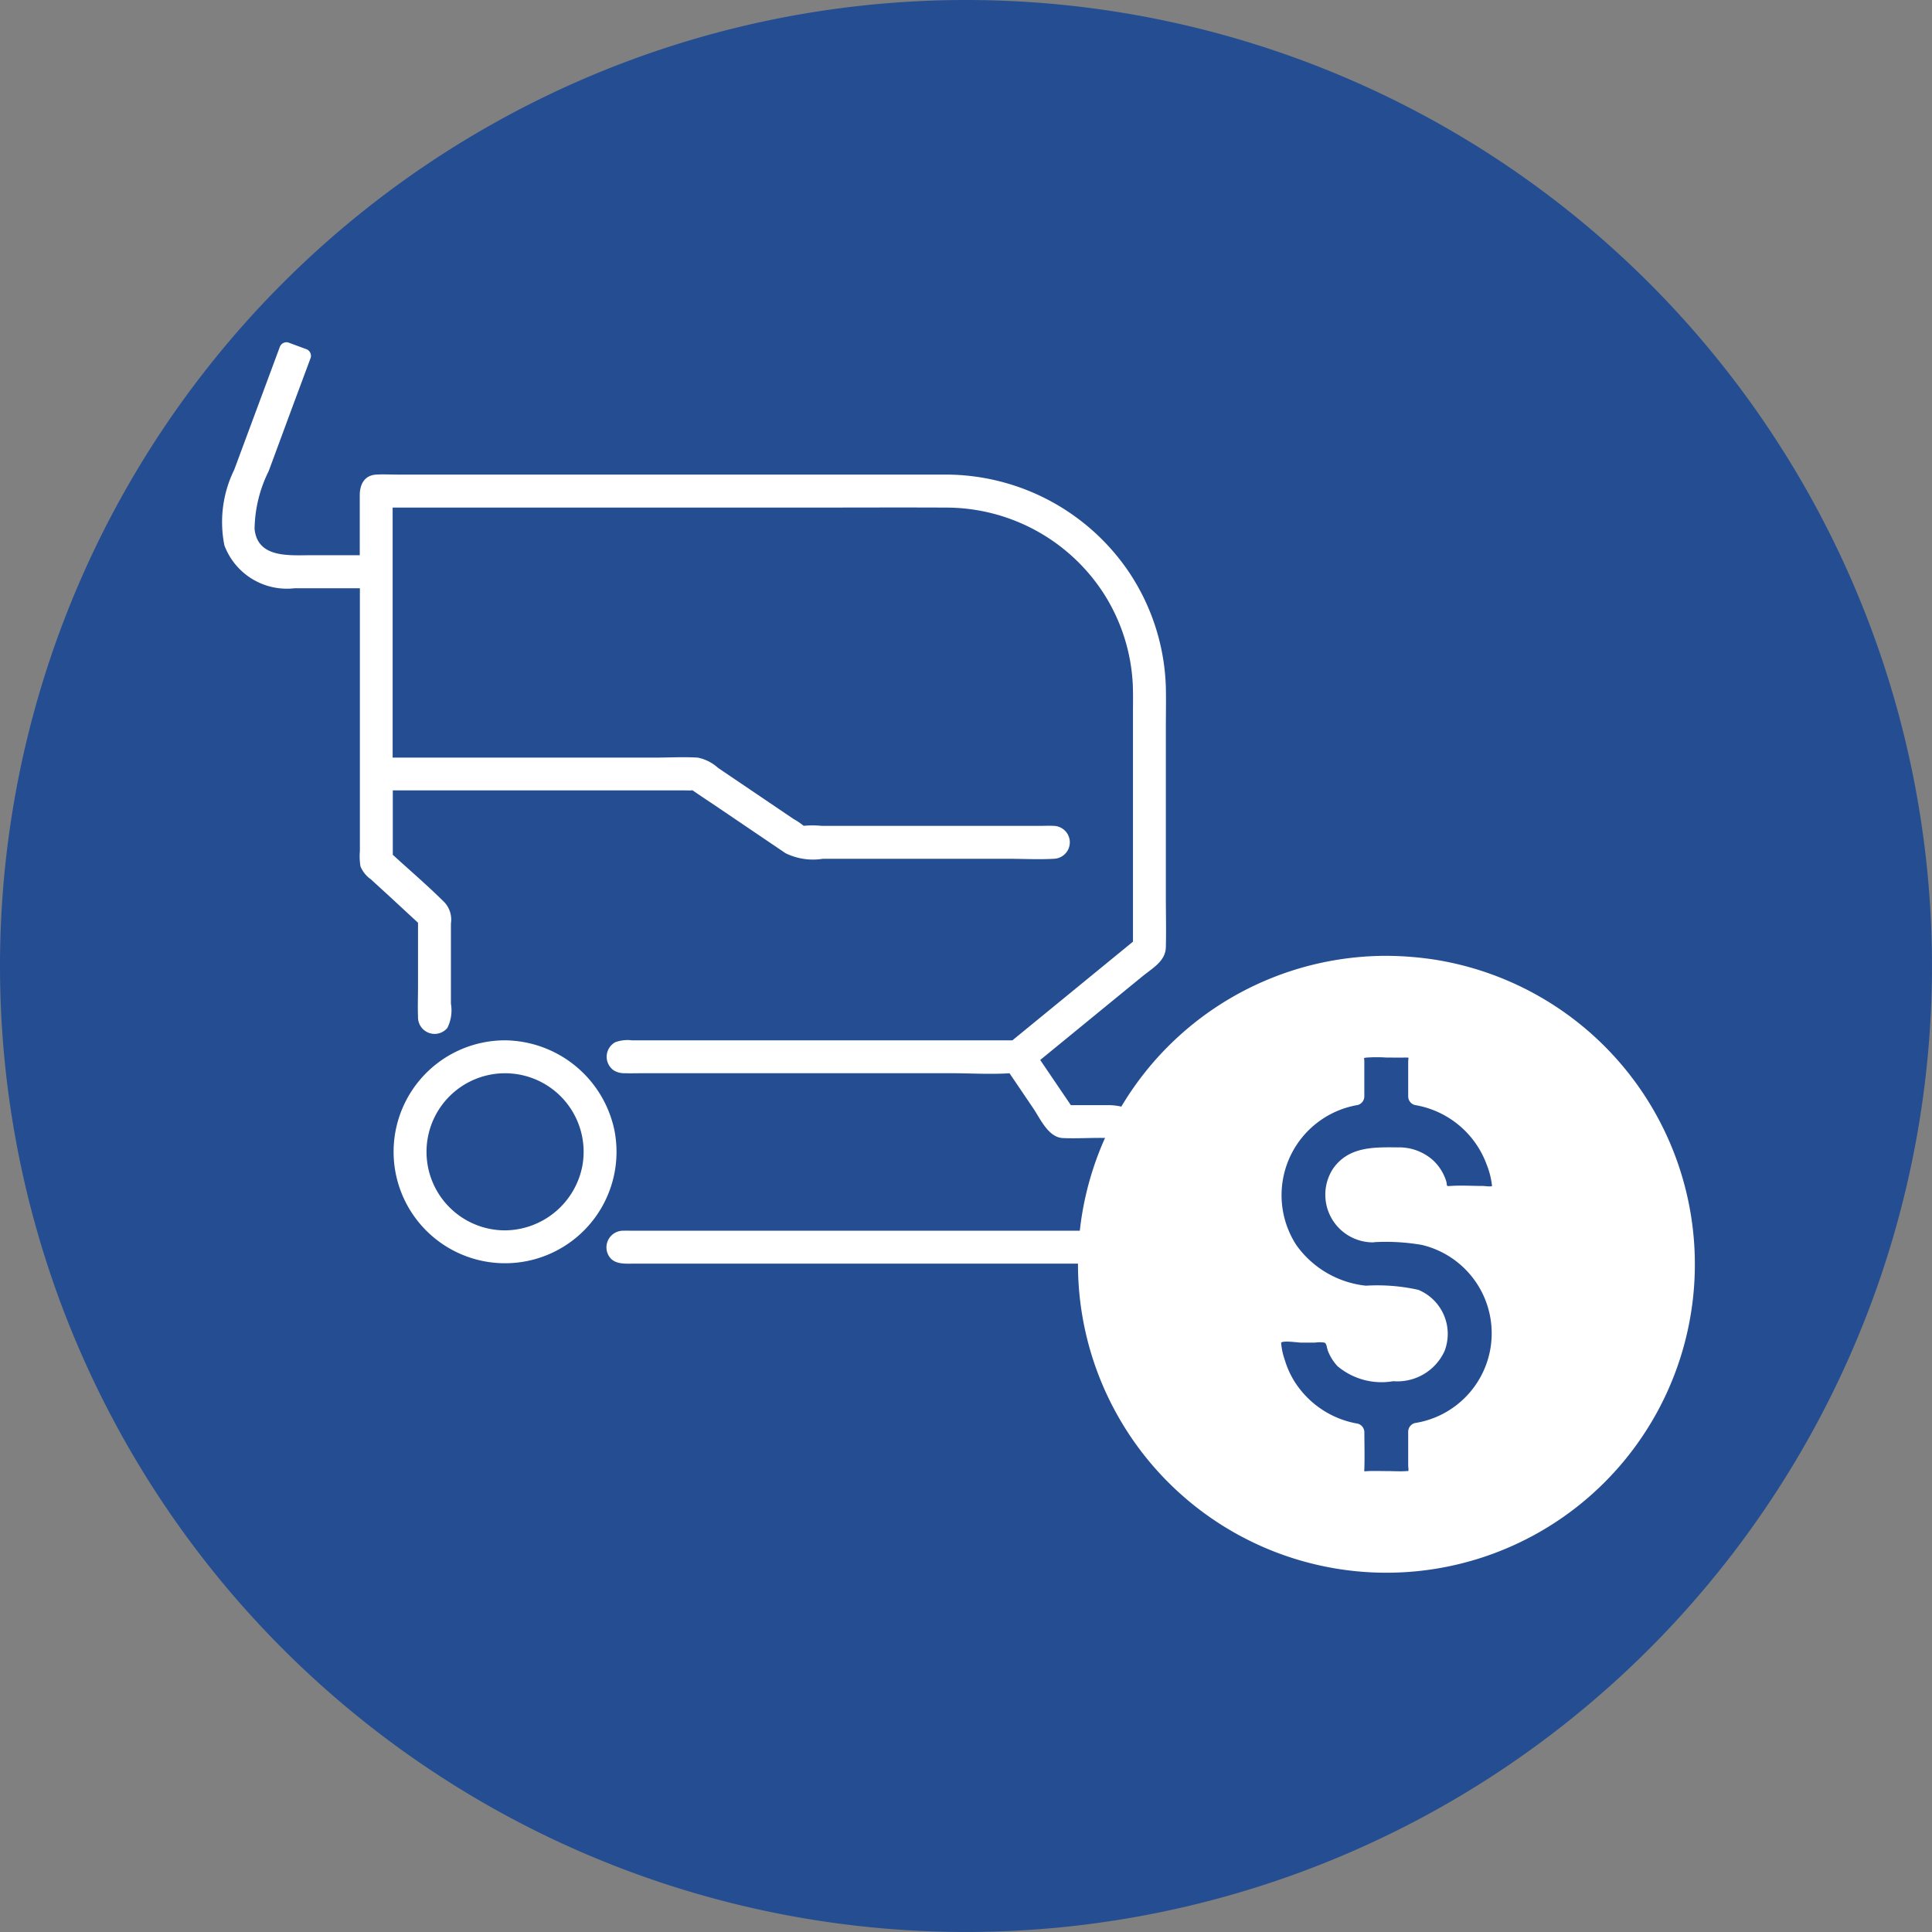
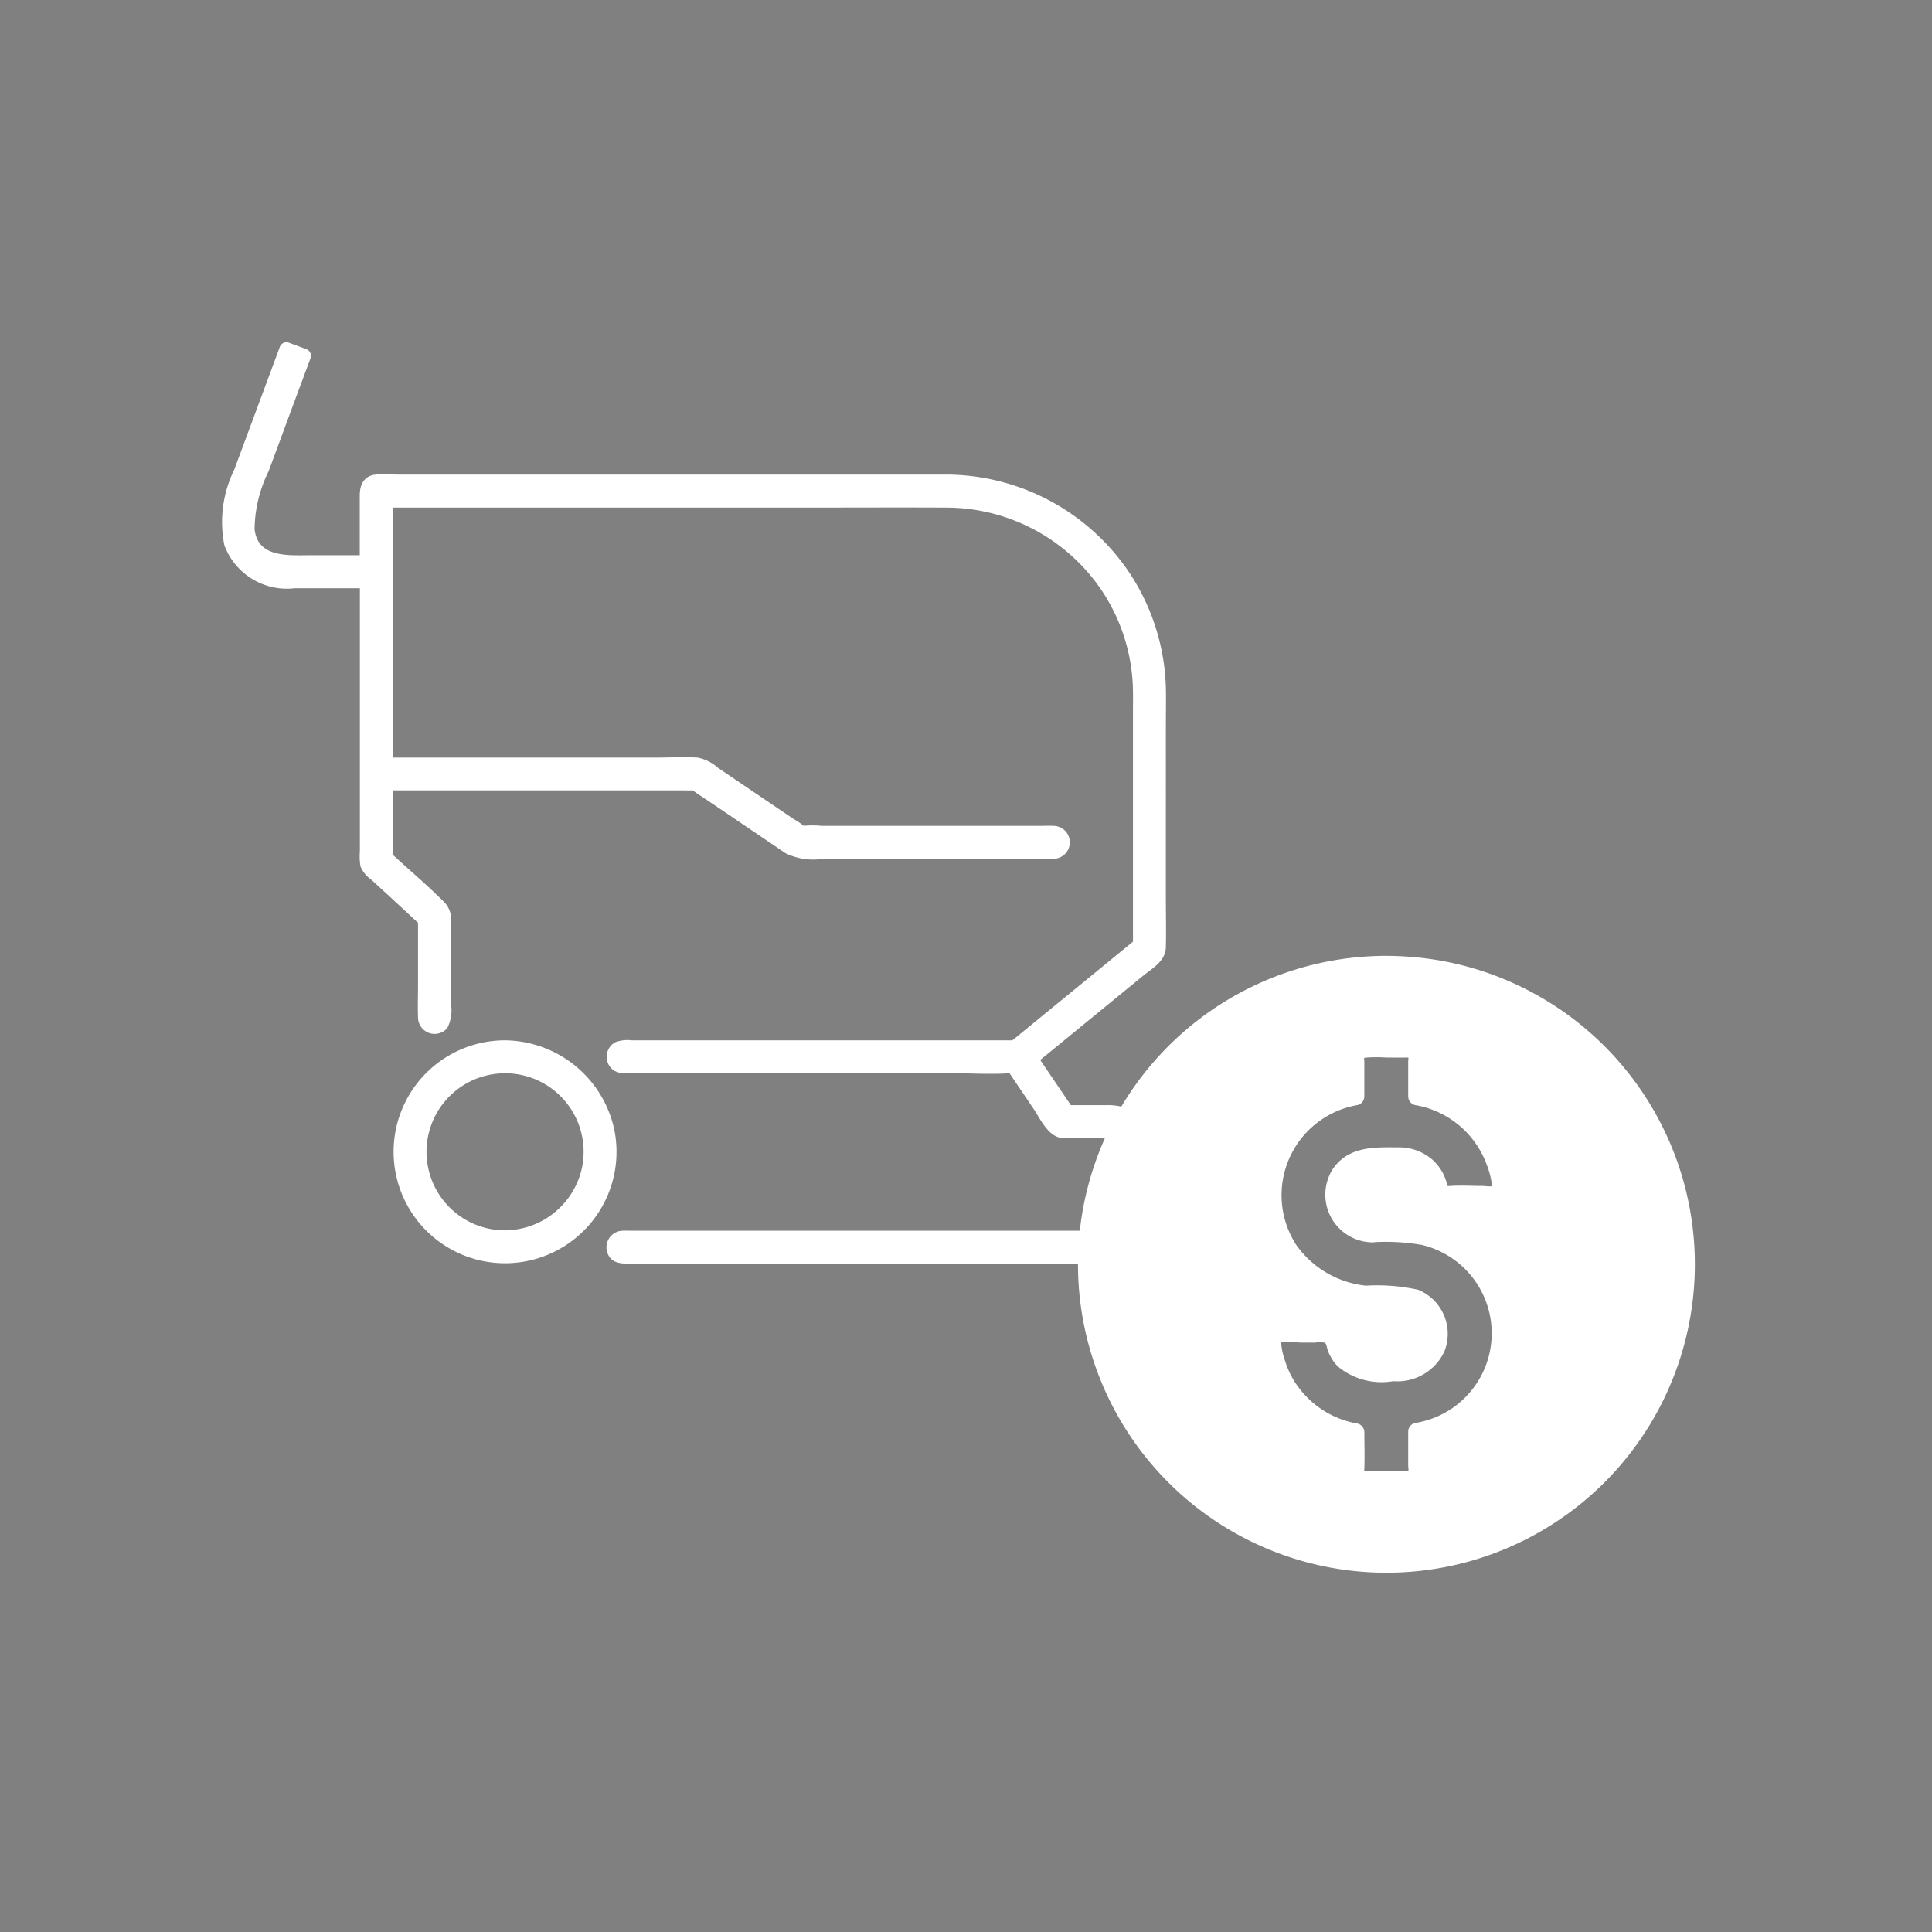
<svg xmlns="http://www.w3.org/2000/svg" width="72.923" height="72.923" viewBox="0 0 72.923 72.923">
  <rect x="0" y="0" width="72.923" height="72.923" fill="#808080" stroke="none" />
  <g id="Group_118" data-name="Group 118" transform="translate(0 0)">
    <g id="Group_129" data-name="Group 129" transform="translate(0 0)">
-       <path id="Path_259" data-name="Path 259" d="M36.461,0A36.461,36.461,0,1,1,0,36.461,36.461,36.461,0,0,1,36.461,0Z" transform="translate(0)" fill="#244e91" />
      <g id="Group_122" data-name="Group 122" transform="translate(8.355 12.913)">
        <g id="Group_123" data-name="Group 123" transform="translate(0 0)">
          <path id="Path_260" data-name="Path 260" d="M130.511,88.928a11.3,11.3,0,1,0,11.3,11.3,11.3,11.3,0,0,0-11.3-11.3m-.54,10.14h1.069a3.792,3.792,0,0,1,3.771,4.159,3.845,3.845,0,0,1-3.142,3.321v1.518a.3.3,0,0,1-.3.3h-1.707a.313.313,0,0,1-.315-.3v-1.5a3.772,3.772,0,0,1-3.132-3.384.313.313,0,0,1,.314-.335h1.708a.3.3,0,0,1,.3.241,1.454,1.454,0,0,0,1.435,1.216h.985a1.508,1.508,0,0,0,1.519-1.205,1.455,1.455,0,0,0-1.436-1.707h-.89a3.894,3.894,0,0,1-3.939-3.405,3.773,3.773,0,0,1,3.132-4.1V92.4a.315.315,0,0,1,.315-.315h1.707a.307.307,0,0,1,.3.315v1.487a3.773,3.773,0,0,1,3.142,3.4.311.311,0,0,1-.313.324h-1.719a.293.293,0,0,1-.293-.23,1.474,1.474,0,0,0-1.446-1.226h-.984a1.521,1.521,0,0,0-1.519,1.215,1.457,1.457,0,0,0,1.435,1.7" transform="translate(-86.535 -65.427)" fill="#fff" />
          <path id="Path_261" data-name="Path 261" d="M129.867,87.928a11.642,11.642,0,1,0,1.831.145,12.386,12.386,0,0,0-1.831-.145.336.336,0,0,0,0,.672,10.941,10.941,0,1,1-1.767.14,11.193,11.193,0,0,1,1.767-.14.336.336,0,0,0,0-.672" transform="translate(-85.891 -64.763)" fill="#fff" />
          <path id="Path_262" data-name="Path 262" d="M143.119,104.97a7.96,7.96,0,0,1,1.88.1,3.429,3.429,0,0,1-.272,6.724.34.34,0,0,0-.247.324V113.4c0,.047.024.173,0,.215,0,0,.028-.017-.067-.009-.235.018-.478,0-.713,0s-.486-.009-.728,0c-.181.007-.151.047-.146-.13.014-.444,0-.891,0-1.336a.34.34,0,0,0-.247-.324,3.521,3.521,0,0,1-2.446-1.684,3.34,3.34,0,0,1-.308-.712,2.52,2.52,0,0,1-.141-.663c.1-.086.628,0,.759,0h.518a1.189,1.189,0,0,1,.357,0c.093.04.08.179.137.324a1.791,1.791,0,0,0,.36.568,2.585,2.585,0,0,0,2.1.564,1.958,1.958,0,0,0,1.935-1.132,1.8,1.8,0,0,0-.989-2.317,7.164,7.164,0,0,0-1.979-.156,3.7,3.7,0,0,1-2.615-1.52,3.453,3.453,0,0,1,2.31-5.3.339.339,0,0,0,.247-.324v-1.3c0-.189-.05-.146.1-.167a5.582,5.582,0,0,1,.735,0c.236,0,.474.005.71,0,.174,0,.111-.017.111.167v1.3a.34.34,0,0,0,.247.324,3.5,3.5,0,0,1,2.718,2.256,3.042,3.042,0,0,1,.2.8c-.035.036-.293,0-.345,0-.4,0-.821-.028-1.225,0-.2.013-.1-.011-.169-.208a1.82,1.82,0,0,0-.484-.758,1.916,1.916,0,0,0-1.328-.49c-.918-.009-1.878-.035-2.461.819a1.8,1.8,0,0,0,1.491,2.766c.432.017.432-.655,0-.672a1.137,1.137,0,0,1-1.114-1.244,1.2,1.2,0,0,1,1.219-1c.315-.011.639-.013.954,0a1.178,1.178,0,0,1,.764.294c.284.255.257.562.437.859.192.318.544.3.865.3h1.178c.356,0,.735-.066.849-.47a2.756,2.756,0,0,0-.362-1.631,4.15,4.15,0,0,0-3-2.279l.247.324c0-.492.035-1,0-1.487-.057-.8-.93-.651-1.494-.651s-1.445-.147-1.5.651c-.036.49,0,1,0,1.487l.247-.324a4.147,4.147,0,0,0-3.366,4.539,4.276,4.276,0,0,0,4.272,3.623c.765.009,1.779-.1,1.979.89a1.123,1.123,0,0,1-.822,1.3,3.8,3.8,0,0,1-1.015.051,1.43,1.43,0,0,1-1.121-.326c-.363-.365-.253-1.021-.859-1.118a9.19,9.19,0,0,0-1.72-.012c-1.251.046-.56,1.756-.2,2.386a4.166,4.166,0,0,0,2.847,1.993l-.247-.324c0,.5-.038,1,0,1.5.061.8.984.64,1.545.64s1.4.136,1.452-.646c.034-.5,0-1.012,0-1.513l-.247.324a4.1,4.1,0,0,0,.272-8.02,8.618,8.618,0,0,0-2.059-.12.336.336,0,0,0,0,.672" transform="translate(-99.683 -70.993)" fill="#fff" />
          <path id="Path_263" data-name="Path 263" d="M29.44,100.318a3.942,3.942,0,1,0,3.942,3.942,3.946,3.946,0,0,0-3.942-3.942m0,7.173a3.231,3.231,0,1,1,3.231-3.231,3.235,3.235,0,0,1-3.231,3.231" transform="translate(-18.732 -73.699)" fill="#fff" />
          <path id="Path_264" data-name="Path 264" d="M28.713,99.318a4.207,4.207,0,1,0,4.131,3.409,4.267,4.267,0,0,0-4.131-3.409.266.266,0,0,0,0,.531,3.676,3.676,0,1,1-3.6,2.932,3.72,3.72,0,0,1,3.6-2.932.266.266,0,0,0,0-.531" transform="translate(-18.005 -72.964)" fill="#fff" />
          <path id="Path_265" data-name="Path 265" d="M30.687,108.479a2.965,2.965,0,1,1,2.916-2.418,3,3,0,0,1-2.916,2.418.266.266,0,0,0,0,.531,3.5,3.5,0,1,0-3.436-2.851,3.547,3.547,0,0,0,3.436,2.851.266.266,0,0,0,0-.531" transform="translate(-19.98 -74.952)" fill="#fff" />
          <path id="Path_266" data-name="Path 266" d="M34.238,29.813H32.663l-1.37-2.024,4.7-3.847a.356.356,0,0,0,.13-.275V14.01a8,8,0,0,0-7.995-7.995H6.589a.355.355,0,0,0-.355.355V9.059h-2.9a1.622,1.622,0,0,1-1.371-.567,2.441,2.441,0,0,1,.03-2.179L3.858,1.261l-.667-.247L1.321,6.066A2.963,2.963,0,0,0,1.374,8.9a2.25,2.25,0,0,0,1.955.872h2.9v10.6a.356.356,0,0,0,.115.261l2.079,1.914v3.7a.355.355,0,0,0,.711,0v-3.86a.355.355,0,0,0-.115-.261L6.944,20.212V17.4H18.61l3.72,2.519a.356.356,0,0,0,.2.061h9.635a.355.355,0,1,0,0-.711H22.638l-3.72-2.519a.353.353,0,0,0-.2-.061H6.944V6.726H28.129a7.293,7.293,0,0,1,7.284,7.284V23.5l-4.724,3.866H15.9a.355.355,0,0,0,0,.711h14.73l1.552,2.292a.356.356,0,0,0,.294.156h1.764a1.245,1.245,0,0,1,1.244,1.244V34.55H15.888a.355.355,0,1,0,0,.711h19.95a.355.355,0,0,0,.355-.355V31.767a1.957,1.957,0,0,0-1.954-1.954" transform="translate(-0.74 -0.745)" fill="#fff" />
          <path id="Path_267" data-name="Path 267" d="M33.5,28.8H31.923l.229.131L30.782,26.91l-.041.322,4.023-3.292c.374-.306.873-.569.886-1.1.016-.645,0-1.291,0-1.936V14.545c0-.5.011-1.01,0-1.514A8.255,8.255,0,0,0,34.24,8.655,8.359,8.359,0,0,0,27.348,5c-1.035,0-2.069,0-3.1,0H6.649c-.263,0-.532-.015-.8,0-.454.026-.625.376-.625.779v2.53l.265-.265H3.372c-.819,0-2,.113-2.118-.984a5.043,5.043,0,0,1,.533-2.192l.924-2.5L3.374.586A.27.27,0,0,0,3.189.26L2.522.013A.27.27,0,0,0,2.2.2L.486,4.817A4.479,4.479,0,0,0,.115,7.672,2.519,2.519,0,0,0,2.769,9.29H5.494l-.265-.265V19.21a2.31,2.31,0,0,0,.023.581,1.123,1.123,0,0,0,.392.486l.7.641L7.5,21.987,7.423,21.8v2.532c0,.374-.015.752,0,1.126a.627.627,0,0,0,1.107.429,1.477,1.477,0,0,0,.135-.914V21.941a.957.957,0,0,0-.229-.78c-.651-.654-1.364-1.256-2.043-1.882l.078.188V16.655L6.2,16.92H17.466c.1,0,.2.006.3,0,.221-.012-.048.005-.024-.035,0,.008.732.5.775.525l2.778,1.881a2.353,2.353,0,0,0,1.414.21h6.959c.583,0,1.178.034,1.761,0a.621.621,0,0,0,0-1.241c-.186-.011-.375,0-.561,0h-8.2a3.553,3.553,0,0,0-.719,0c-.09.02.137.1.033,0a2.585,2.585,0,0,0-.387-.262l-1.443-.977-1.406-.952a1.612,1.612,0,0,0-.767-.386c-.538-.032-1.087,0-1.626,0H6.2l.265.265V5.981L6.2,6.246H21.868c1.84,0,3.681-.009,5.521,0A7.086,7.086,0,0,1,33.312,9.5,7,7,0,0,1,34.4,12.894c.018.359.009.721.009,1.08v8.78l.078-.188-4.124,3.375-.6.491.188-.078H15.492a1.336,1.336,0,0,0-.625.072.627.627,0,0,0-.066,1.055.735.735,0,0,0,.412.114c.235.008.471,0,.706,0H27.536c.741,0,1.5.051,2.241,0,.037,0,.074,0,.111,0l-.229-.132.977,1.444c.274.4.573,1.111,1.127,1.136.577.026,1.158-.023,1.736,0a1,1,0,0,1,.978.992c.009.235,0,.473,0,.708v2.062l.265-.265H15.494c-.106,0-.214-.005-.319,0a.629.629,0,0,0-.6.848c.175.453.65.394,1.038.394H32.391c.9,0,1.81.052,2.7,0,.471-.028.622-.4.622-.807V32.558a4.736,4.736,0,0,0-.414-2.824A2.264,2.264,0,0,0,33.5,28.8a.266.266,0,0,0,0,.531,1.713,1.713,0,0,1,1.647,1.312,4.464,4.464,0,0,1,.042.984V33.8a1.179,1.179,0,0,1,0,.354c-.078.187-.516.1-.668.1H16.267a5.958,5.958,0,0,1-1.046,0c-.092-.018-.3-.089-.063-.18a.866.866,0,0,1,.246,0H34.742a.269.269,0,0,0,.265-.265V31.574a3.43,3.43,0,0,0-.062-.981,1.531,1.531,0,0,0-1.354-1.076c-.366-.025-.74,0-1.107,0-.218,0-.656.091-.833-.051a1.426,1.426,0,0,1-.2-.3l-.389-.574-.745-1.1c-.115-.17-.212-.394-.435-.421a2.238,2.238,0,0,0-.263,0H15.66a2.606,2.606,0,0,1-.427,0c-.1-.017-.295-.1-.061-.18a1.067,1.067,0,0,1,.3,0H28.735c.379,0,.76.011,1.139,0,.293-.009.544-.308.761-.485l3.935-3.22c.114-.094.313-.2.359-.355a1.187,1.187,0,0,0,.01-.325V15.016a11.892,11.892,0,0,0-.508-4.471,7.623,7.623,0,0,0-5.782-4.723,16.427,16.427,0,0,0-2.685-.107H6.2a.269.269,0,0,0-.265.265v9.964a.269.269,0,0,0,.265.265H17.347a3.94,3.94,0,0,1,.592,0,1.347,1.347,0,0,1,.477.278L21.2,18.374a1.963,1.963,0,0,0,.7.416,4.148,4.148,0,0,0,.514,0h8.069a8.085,8.085,0,0,1,.833,0c.059.006.2-.024.2.09s-.131.083-.189.09a6.871,6.871,0,0,1-.836,0h-8.1a2.941,2.941,0,0,1-.586,0,2.2,2.2,0,0,1-.616-.391l-1.429-.967-1.378-.933a1.272,1.272,0,0,0-.528-.289,16.728,16.728,0,0,0-1.7,0H6.2a.269.269,0,0,0-.265.265V17.93c0,.494-.046,1.013,0,1.506.029.311.456.568.668.763l1.311,1.208c.084.077.186.142.215.255a1.936,1.936,0,0,1,0,.422v3.281c0,.11-.083.375-.18.124a1.461,1.461,0,0,1,0-.423c0-1.065.039-2.138,0-3.2-.011-.31-.37-.521-.581-.715L6.035,19.917c-.157-.145-.276-.214-.276-.429V15.247c0-2.033.036-4.07,0-6.1,0-.04,0-.079,0-.119a.269.269,0,0,0-.265-.265H3.173c-.973,0-2.1-.045-2.506-1.109A3.842,3.842,0,0,1,1,4.958l.958-2.587L2.708.34,2.381.525l.667.247L2.863.445,1.276,4.731A5.25,5.25,0,0,0,.734,7.152,1.538,1.538,0,0,0,1.871,8.488a3.785,3.785,0,0,0,1.055.092H5.494a.269.269,0,0,0,.265-.265v-2.5c0-.361.211-.283.5-.283h20.7a11.555,11.555,0,0,1,1.355.053,7.711,7.711,0,0,1,4.124,1.827,7.793,7.793,0,0,1,2.392,3.753,9.152,9.152,0,0,1,.289,2.514v8.448c0,.314.107.732-.145.954-1.354,1.195-2.8,2.295-4.2,3.438l-.407.333a.266.266,0,0,0-.042.322l1.295,1.912c.083.122.142.222.3.244a3.231,3.231,0,0,0,.409,0H33.5a.266.266,0,0,0,0-.531" transform="translate(0 0)" fill="#fff" />
        </g>
      </g>
    </g>
  </g>
</svg>